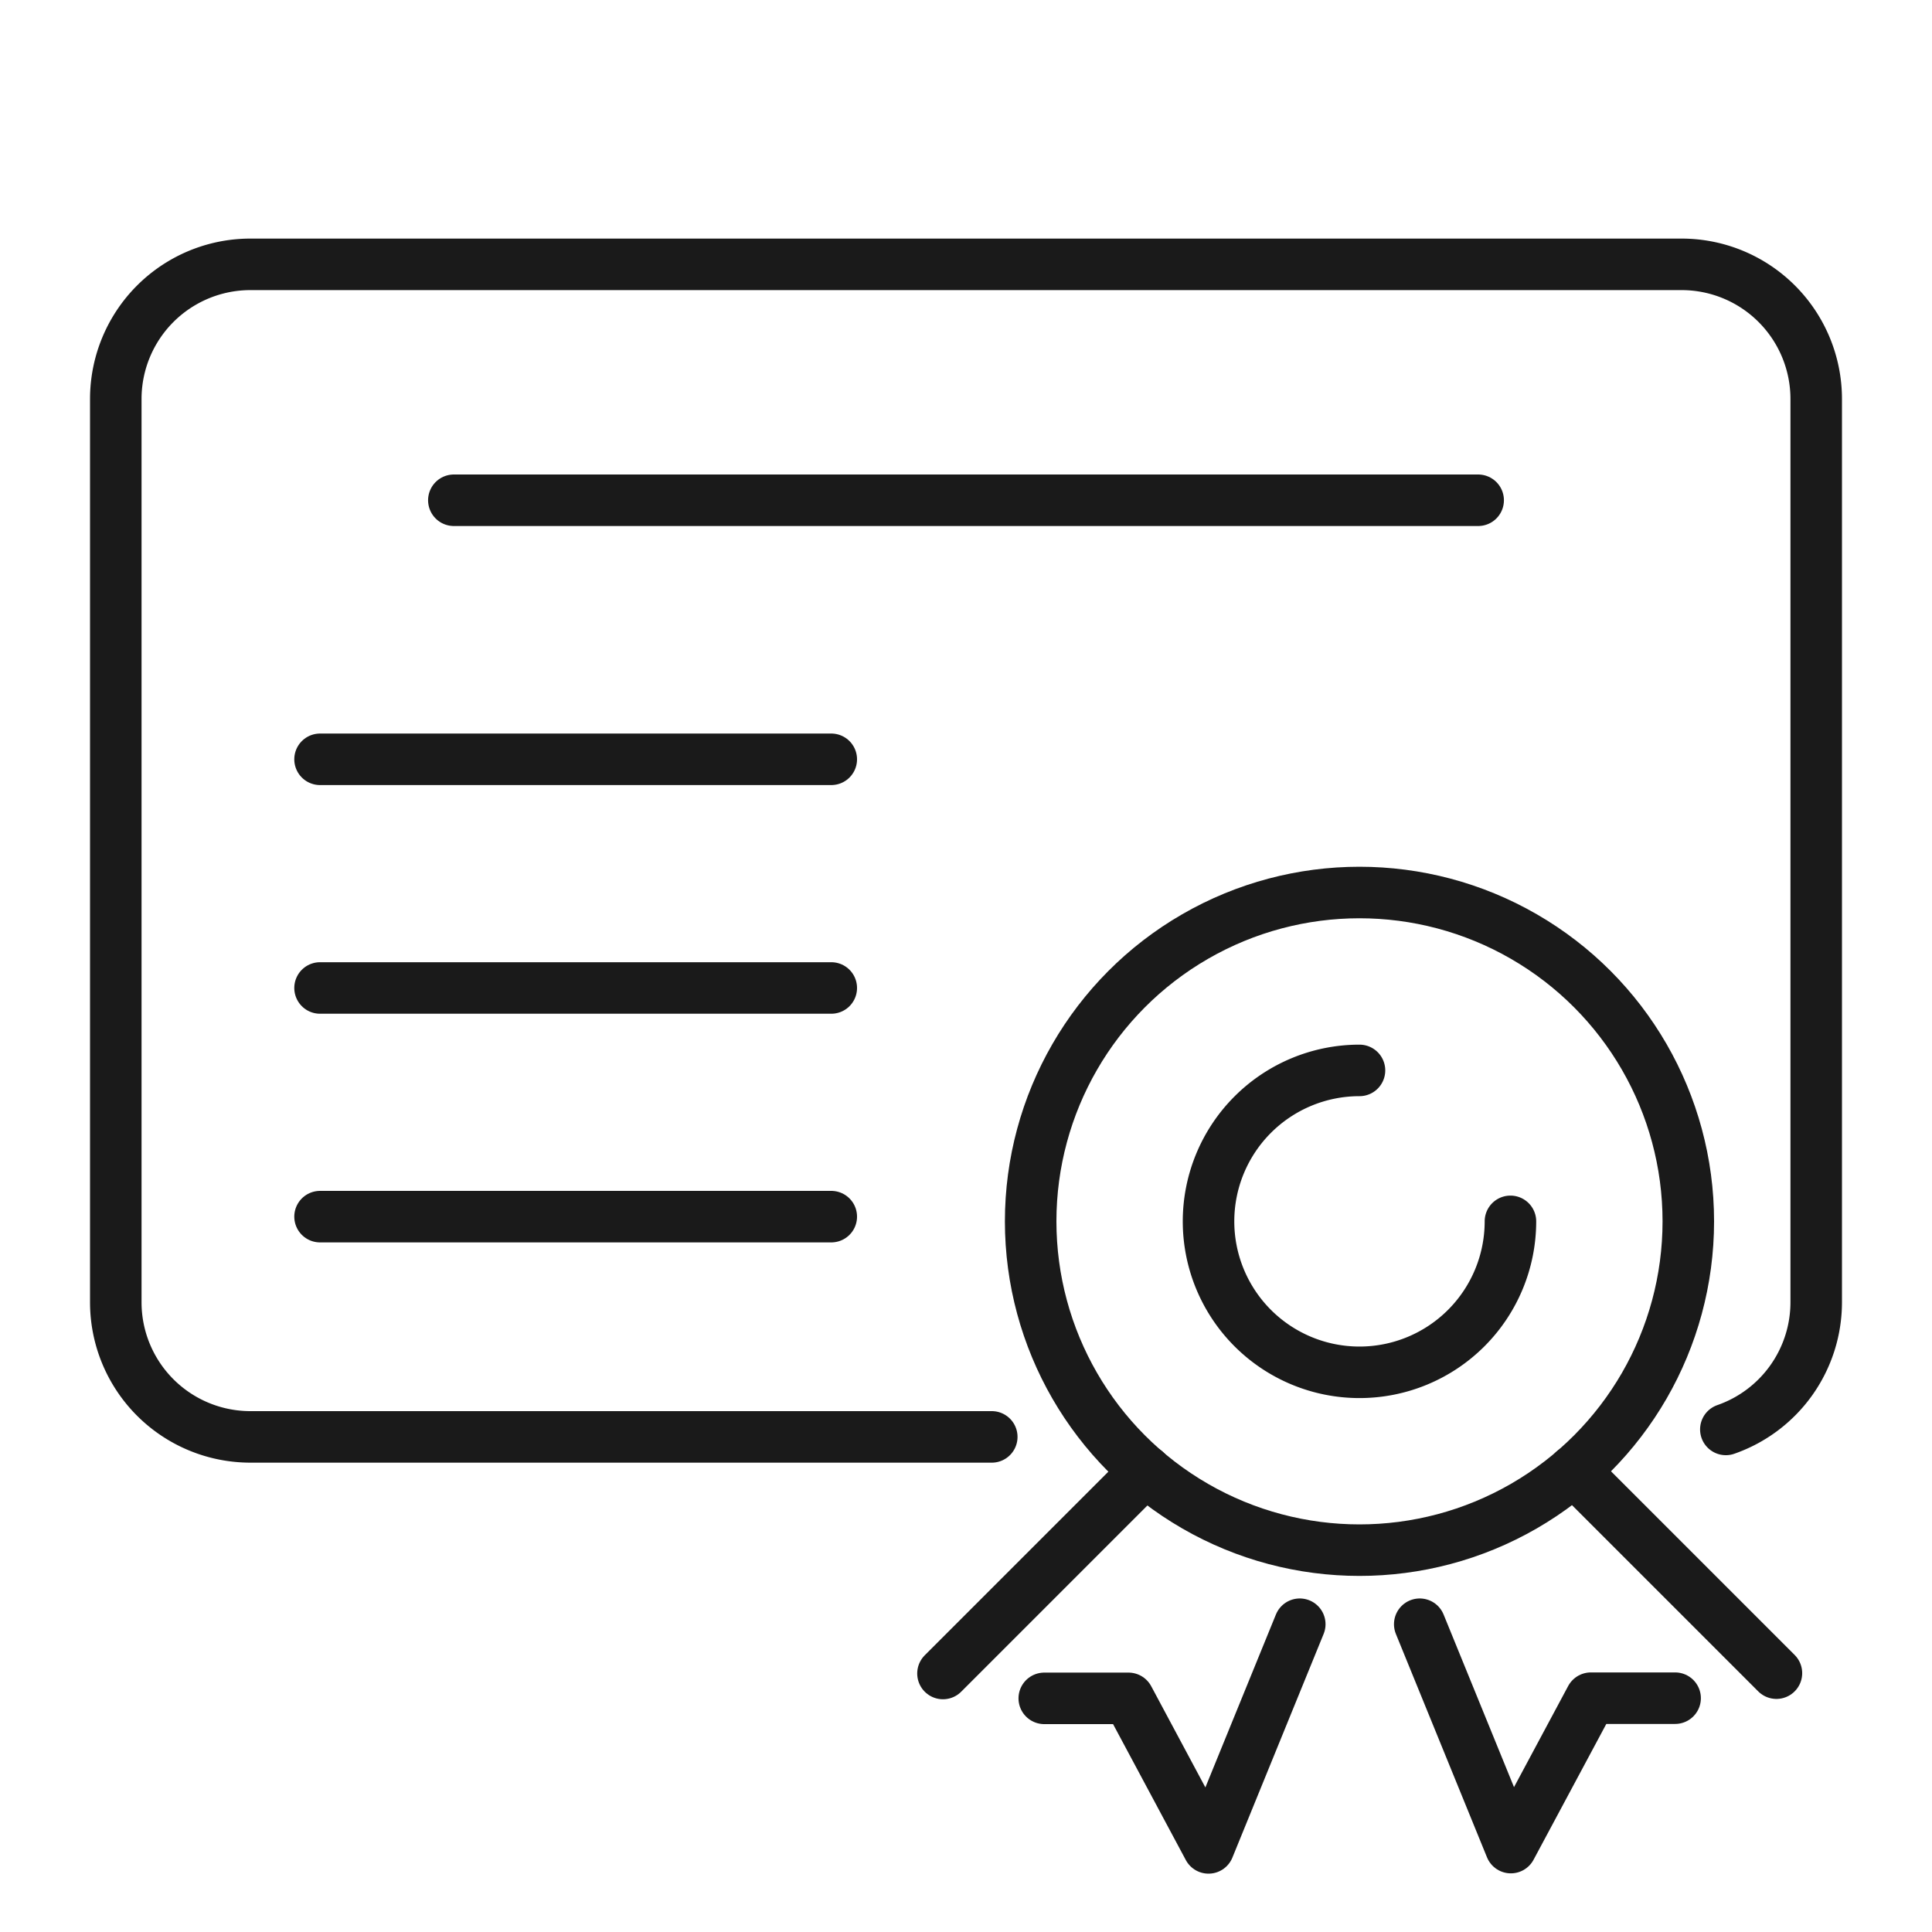
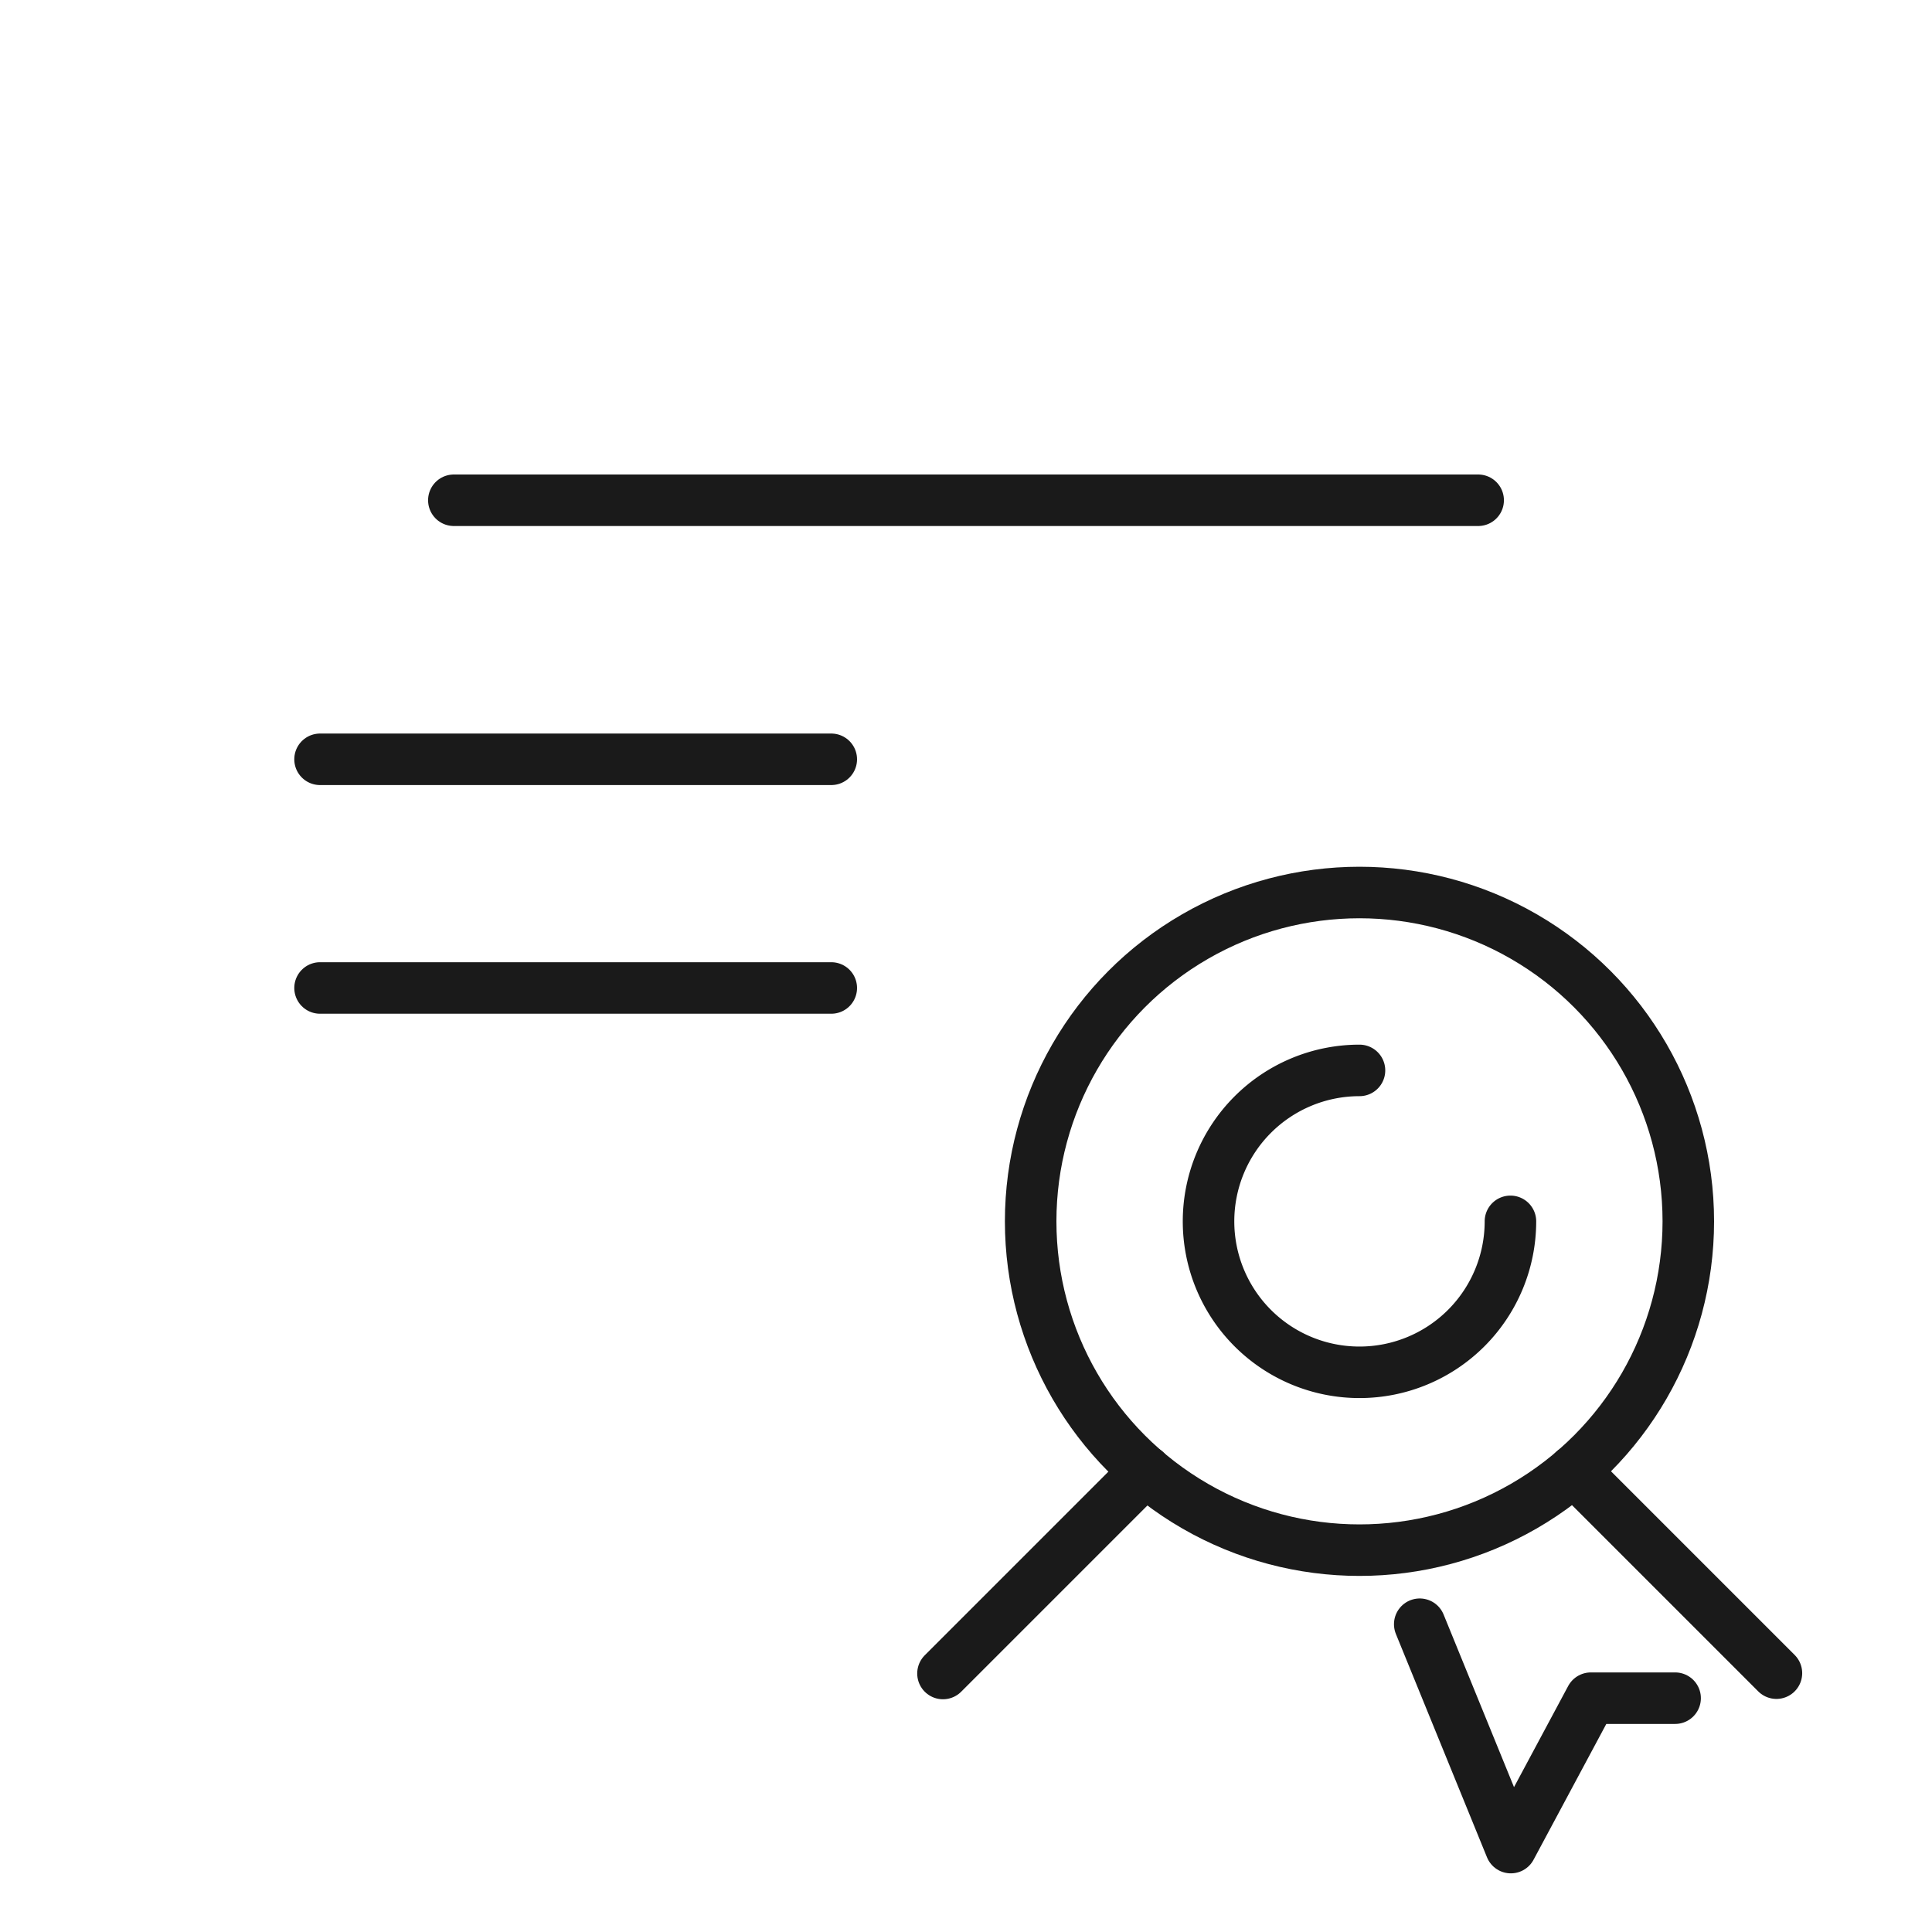
<svg xmlns="http://www.w3.org/2000/svg" width="75" height="75" viewBox="0 0 75 75">
  <defs>
    <clipPath id="clip-path">
      <rect id="Rechteck_17797" data-name="Rechteck 17797" width="75" height="75" transform="translate(892 6113)" fill="none" stroke="#707070" stroke-width="1" />
    </clipPath>
  </defs>
  <g id="Gruppe_maskieren_36641" data-name="Gruppe maskieren 36641" transform="translate(-892 -6113)" clip-path="url(#clip-path)">
    <g id="Gruppe_36874" data-name="Gruppe 36874" transform="translate(896.495 6123.262)">
-       <path id="Pfad_30511" data-name="Pfad 30511" d="M1749.269,49.745h-28.778a5.226,5.226,0,0,1-5.227-5.226V9.453a5.226,5.226,0,0,1,5.227-5.226h55.557a5.226,5.226,0,0,1,5.226,5.226V44.518a5.229,5.229,0,0,1-3.508,4.937" transform="translate(-1715.264 -4.227)" fill="none" stroke="#1a1a1a" stroke-linecap="round" stroke-linejoin="round" stroke-width="2" />
      <line id="Linie_348" data-name="Linie 348" x2="39.764" transform="translate(13.123 9.158)" fill="none" stroke="#1a1a1a" stroke-linecap="round" stroke-linejoin="round" stroke-width="2" />
      <line id="Linie_349" data-name="Linie 349" x2="19.846" transform="translate(7.929 19.214)" fill="none" stroke="#1a1a1a" stroke-linecap="round" stroke-linejoin="round" stroke-width="2" />
      <line id="Linie_350" data-name="Linie 350" x2="19.846" transform="translate(7.929 28.091)" fill="none" stroke="#1a1a1a" stroke-linecap="round" stroke-linejoin="round" stroke-width="2" />
-       <line id="Linie_351" data-name="Linie 351" x2="19.846" transform="translate(7.929 36.968)" fill="none" stroke="#1a1a1a" stroke-linecap="round" stroke-linejoin="round" stroke-width="2" />
      <ellipse id="Ellipse_307" data-name="Ellipse 307" cx="12.765" cy="12.765" rx="12.765" ry="12.765" transform="translate(35.515 24.385)" fill="none" stroke="#1a1a1a" stroke-linecap="round" stroke-linejoin="round" stroke-width="2" />
      <path id="Pfad_30512" data-name="Pfad 30512" d="M1946.516,172.02a5.86,5.86,0,1,1-5.86-5.86" transform="translate(-1892.376 -134.869)" fill="none" stroke="#1a1a1a" stroke-linecap="round" stroke-linejoin="round" stroke-width="2" />
      <line id="Linie_352" data-name="Linie 352" x1="7.864" y2="7.864" transform="translate(32.111 46.839)" fill="none" stroke="#1a1a1a" stroke-linecap="round" stroke-linejoin="round" stroke-width="2" />
-       <path id="Pfad_30513" data-name="Pfad 30513" d="M1911.712,277.426l-3.542,8.683-3.107-5.805h-3.27" transform="translate(-1865.75 -224.636)" fill="none" stroke="#1a1a1a" stroke-linecap="round" stroke-linejoin="round" stroke-width="2" />
      <line id="Linie_353" data-name="Linie 353" x2="7.864" y2="7.864" transform="translate(56.602 46.826)" fill="none" stroke="#1a1a1a" stroke-linecap="round" stroke-linejoin="round" stroke-width="2" />
      <path id="Pfad_30514" data-name="Pfad 30514" d="M1977.23,277.426l3.537,8.671,3.107-5.8h3.27" transform="translate(-1926.611 -224.636)" fill="none" stroke="#1a1a1a" stroke-linecap="round" stroke-linejoin="round" stroke-width="2" />
    </g>
  </g>
</svg>